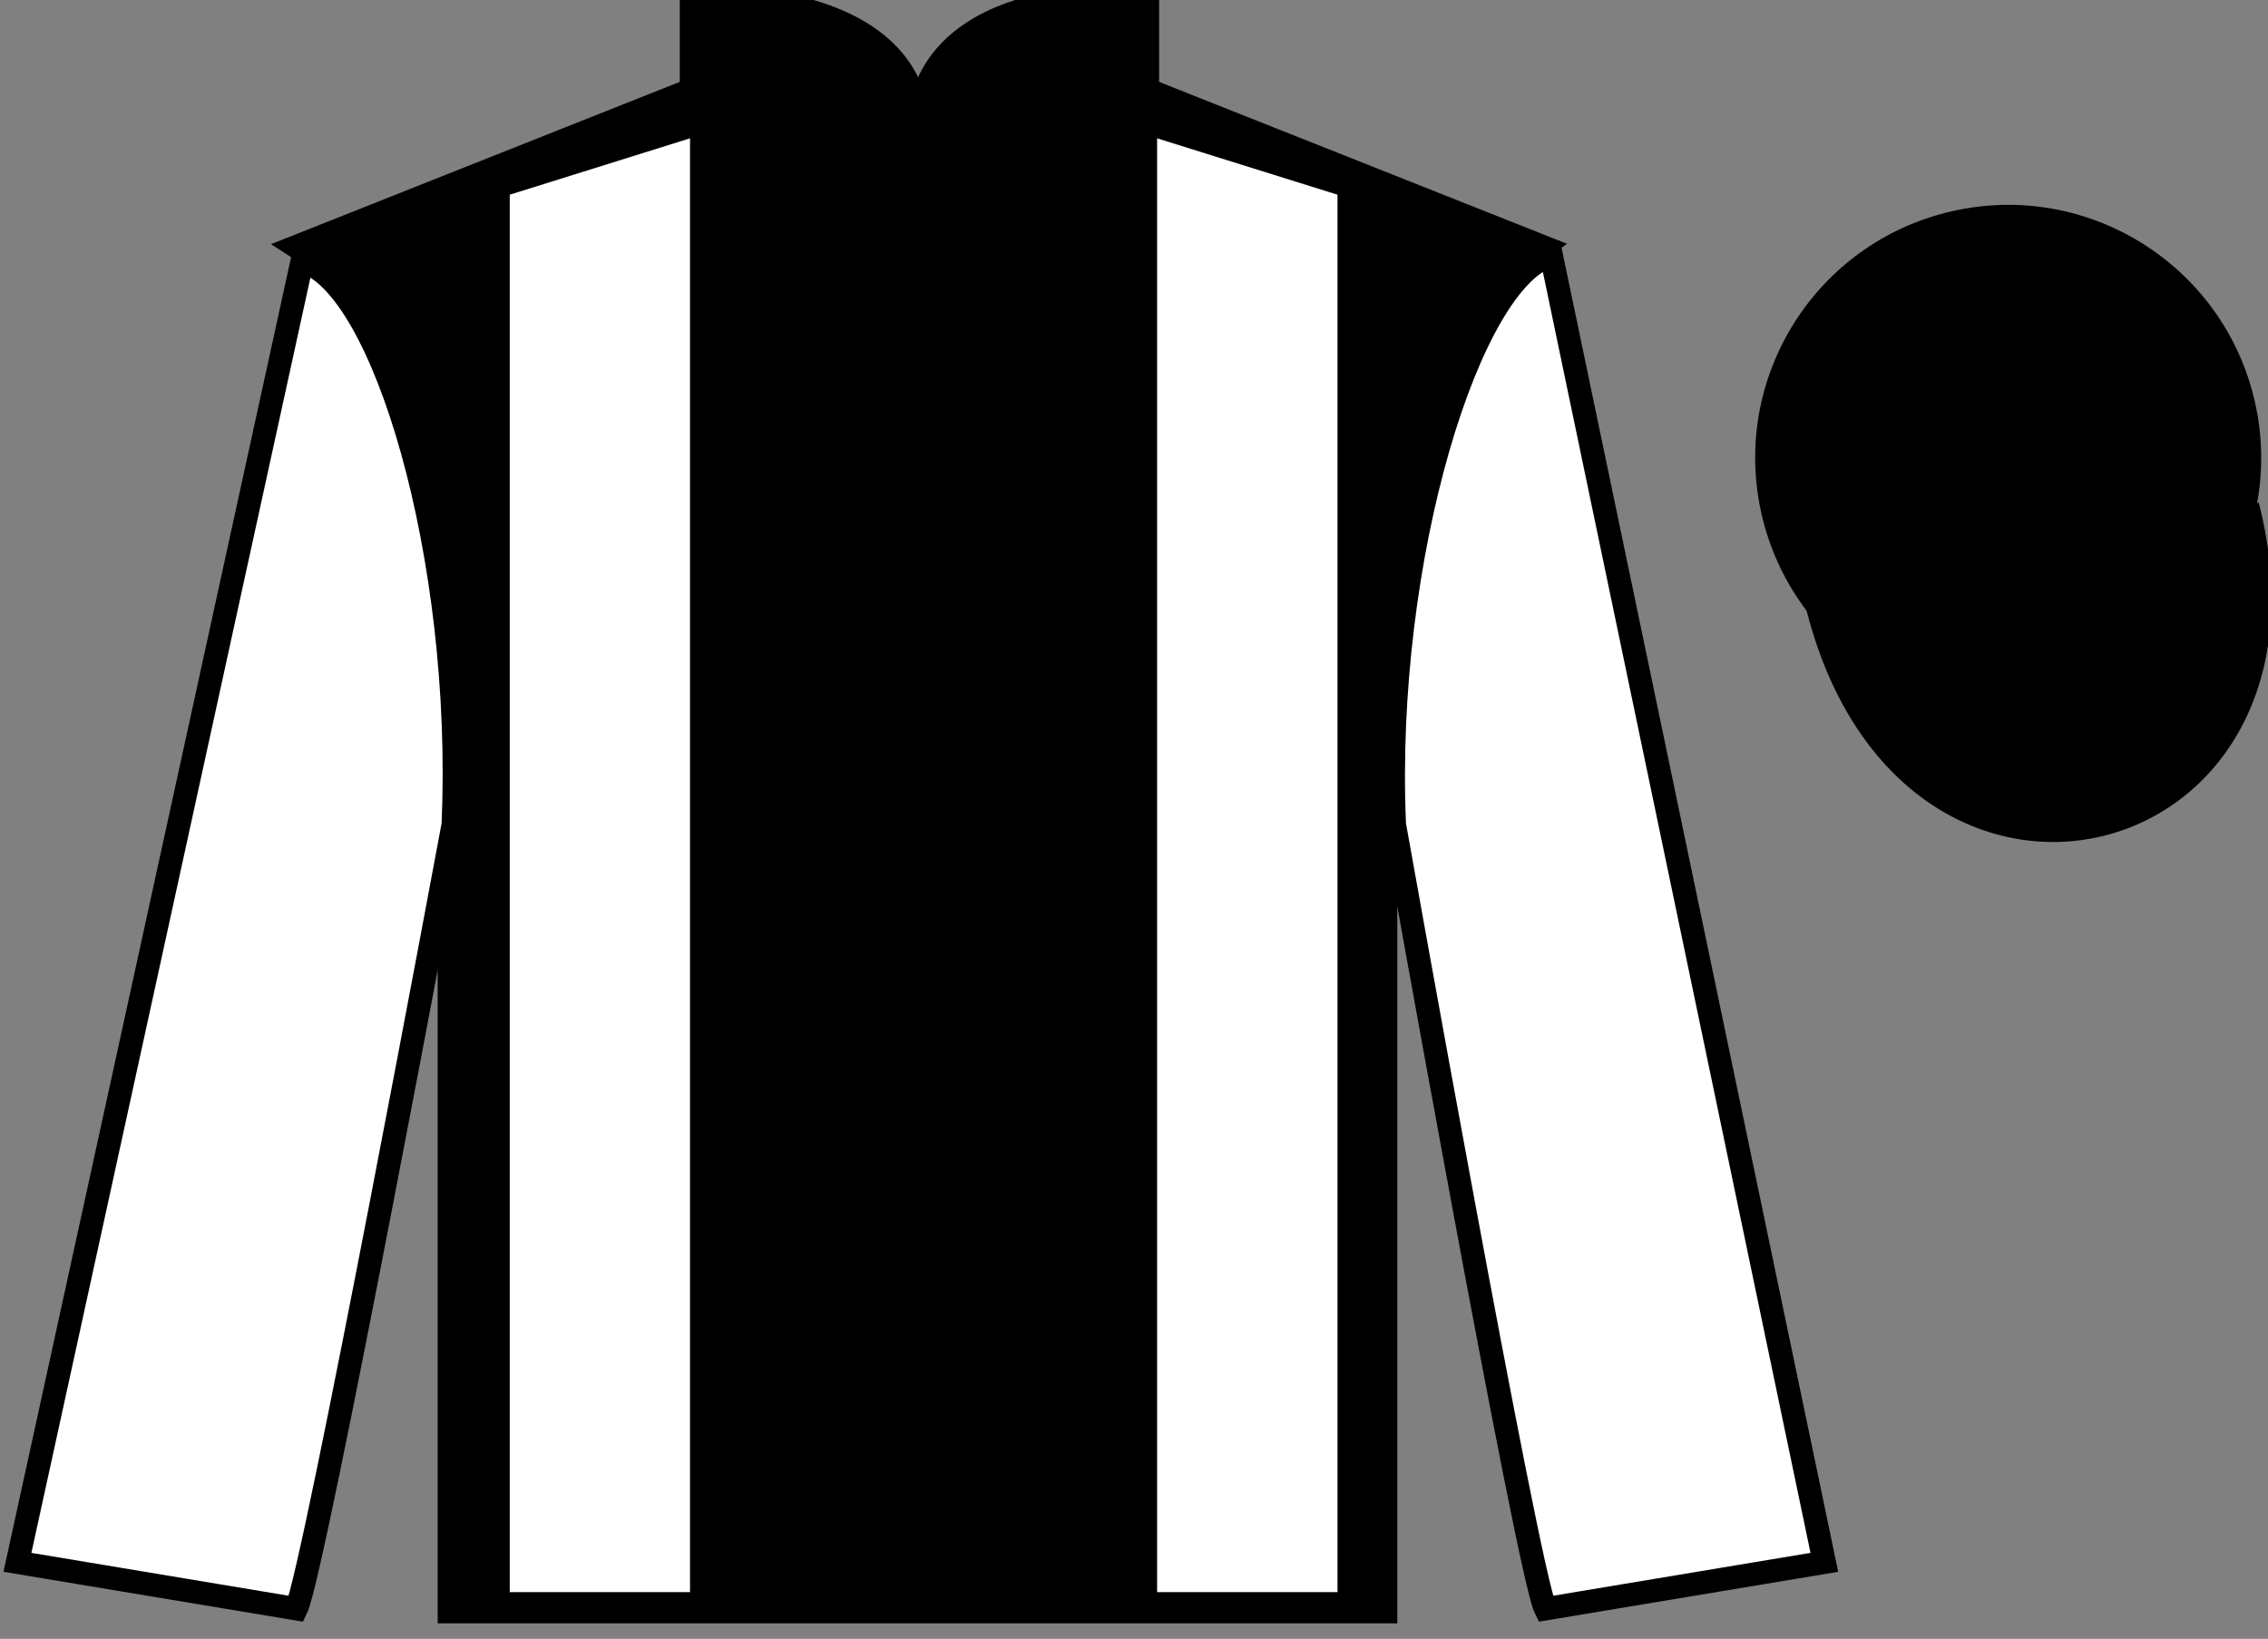
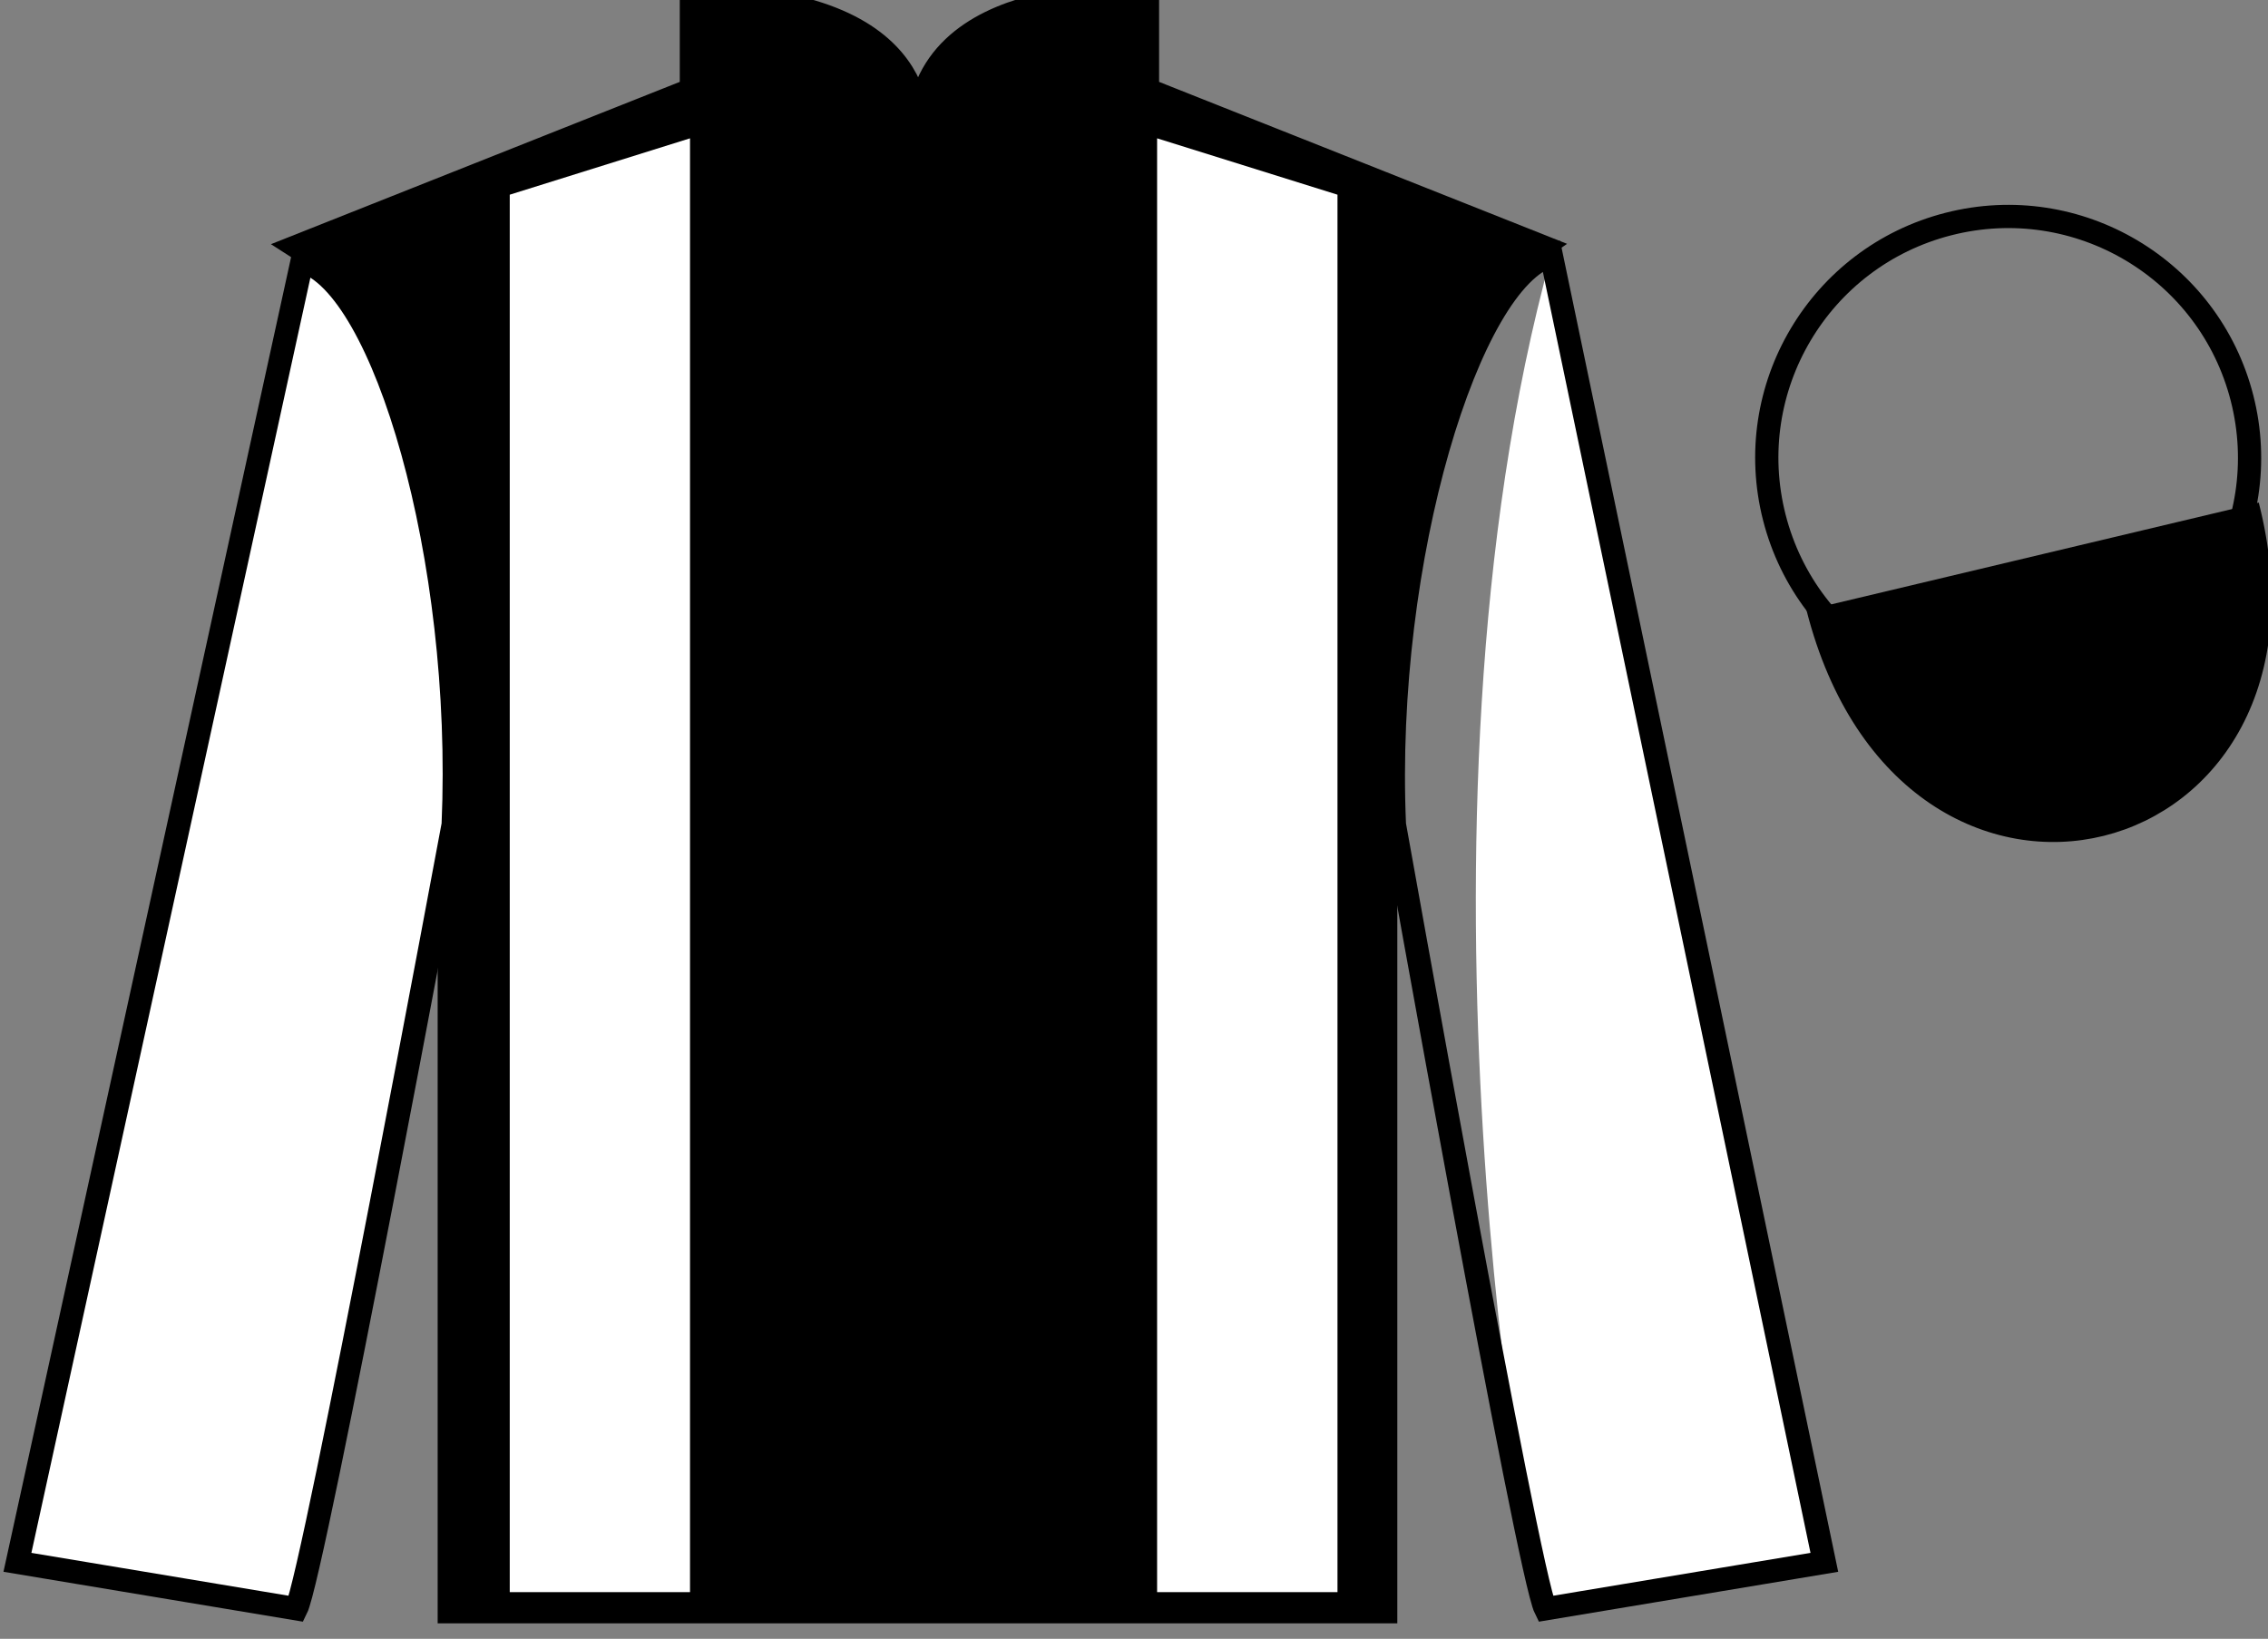
<svg xmlns="http://www.w3.org/2000/svg" width="97.59pt" height="70.53pt" viewBox="0 0 97.59 70.53" version="1.1">
  <rect x="0" y="0" width="97.59" height="70.53" fill="#808080" stroke="none" />
  <g id="surface0">
    <path style=" stroke:none;fill-rule:nonzero;fill:rgb(0%,0%,0%);fill-opacity:1;" d="M 12.75 10.613 C 12.75 10.613 17.832 13.863 19.332 29.195 C 19.332 29.195 19.332 44.195 19.332 69.363 L 59.625 69.363 L 59.625 29.031 C 59.625 29.031 61.418 14.031 66.375 10.613 L 49.375 3.863 L 49.375 -0.137 C 49.375 -0.137 39.484 -0.969 39.484 5.863 C 39.484 5.863 40.5 -0.137 29.75 -0.137 L 29.75 3.863 L 12.75 10.613 " />
    <path style="fill:none;stroke-width:10;stroke-linecap:butt;stroke-linejoin:miter;stroke:rgb(0%,0%,0%);stroke-opacity:1;stroke-miterlimit:4;" d="M 127.5 599.167 C 127.5 599.167 178.32 566.667 193.32 413.347 C 193.32 413.347 193.32 263.347 193.32 11.667 L 596.25 11.667 L 596.25 414.988 C 596.25 414.988 614.18 564.987 663.75 599.167 L 493.75 666.667 L 493.75 706.667 C 493.75 706.667 394.844 714.987 394.844 646.667 C 394.844 646.667 405 706.667 297.5 706.667 L 297.5 666.667 L 127.5 599.167 Z M 127.5 599.167 " transform="matrix(0.1,0,0,-0.1,0,70.53)" />
    <path style=" stroke:none;fill-rule:nonzero;fill:rgb(100%,100%,100%);fill-opacity:1;" d="M 12.75 69.238 C 13.5 67.738 19.5 35.488 19.5 35.488 C 20 23.988 16.5 12.238 13 11.238 L 0.75 67.238 L 12.75 69.238 " />
    <path style="fill:none;stroke-width:10;stroke-linecap:butt;stroke-linejoin:miter;stroke:rgb(0%,0%,0%);stroke-opacity:1;stroke-miterlimit:4;" d="M 127.5 12.917 C 135 27.917 195 350.417 195 350.417 C 200 465.417 165 582.917 130 592.917 L 7.5 32.917 L 127.5 12.917 Z M 127.5 12.917 " transform="matrix(0.1,0,0,-0.1,0,70.53)" />
-     <path style=" stroke:none;fill-rule:nonzero;fill:rgb(100%,100%,100%);fill-opacity:1;" d="M 78.5 67.238 L 66.75 10.988 C 63.25 11.988 59.5 23.988 60 35.488 C 60 35.488 65.75 67.738 66.5 69.238 L 78.5 67.238 " />
+     <path style=" stroke:none;fill-rule:nonzero;fill:rgb(100%,100%,100%);fill-opacity:1;" d="M 78.5 67.238 L 66.75 10.988 C 60 35.488 65.75 67.738 66.5 69.238 L 78.5 67.238 " />
    <path style="fill:none;stroke-width:10;stroke-linecap:butt;stroke-linejoin:miter;stroke:rgb(0%,0%,0%);stroke-opacity:1;stroke-miterlimit:4;" d="M 785 32.917 L 667.5 595.417 C 632.5 585.417 595 465.417 600 350.417 C 600 350.417 657.5 27.917 665 12.917 L 785 32.917 Z M 785 32.917 " transform="matrix(0.1,0,0,-0.1,0,70.53)" />
    <path style="fill-rule:nonzero;fill:rgb(0%,0%,0%);fill-opacity:1;stroke-width:10;stroke-linecap:butt;stroke-linejoin:miter;stroke:rgb(0%,0%,0%);stroke-opacity:1;stroke-miterlimit:4;" d="M 782.188 443.816 C 821.875 288.191 1005.859 335.769 967.07 487.8 " transform="matrix(0.1,0,0,-0.1,0,70.53)" />
    <path style=" stroke:none;fill-rule:nonzero;fill:rgb(100%,100%,100%);fill-opacity:1;" d="M 29.691 68.52 L 29.691 5.953 L 21.934 8.379 L 21.934 68.52 L 29.691 68.52 " />
    <path style=" stroke:none;fill-rule:nonzero;fill:rgb(100%,100%,100%);fill-opacity:1;" d="M 49.789 68.52 L 49.789 5.953 L 57.551 8.379 L 57.551 68.52 L 49.789 68.52 " />
-     <path style=" stroke:none;fill-rule:nonzero;fill:rgb(0%,0%,0%);fill-opacity:1;" d="M 88.977 29.766 C 94.535 28.348 97.891 22.691 96.473 17.133 C 95.055 11.578 89.398 8.223 83.844 9.641 C 78.285 11.059 74.93 16.711 76.348 22.27 C 77.766 27.828 83.418 31.184 88.977 29.766 " />
    <path style="fill:none;stroke-width:10;stroke-linecap:butt;stroke-linejoin:miter;stroke:rgb(0%,0%,0%);stroke-opacity:1;stroke-miterlimit:4;" d="M 889.766 407.644 C 945.352 421.823 978.906 478.386 964.727 533.972 C 950.547 589.519 893.984 623.073 838.438 608.894 C 782.852 594.714 749.297 538.191 763.477 482.605 C 777.656 427.019 834.18 393.464 889.766 407.644 Z M 889.766 407.644 " transform="matrix(0.1,0,0,-0.1,0,70.53)" />
-     <path style=" stroke:none;fill-rule:nonzero;fill:rgb(0%,0%,0%);fill-opacity:1;" d="M 86.84 21.395 C 87.777 21.156 88.34 20.203 88.102 19.27 C 87.863 18.336 86.91 17.773 85.977 18.012 C 85.043 18.25 84.48 19.199 84.719 20.133 C 84.957 21.066 85.906 21.633 86.84 21.395 " />
-     <path style="fill:none;stroke-width:10;stroke-linecap:butt;stroke-linejoin:miter;stroke:rgb(0%,0%,0%);stroke-opacity:1;stroke-miterlimit:4;" d="M 868.398 491.355 C 877.773 493.738 883.398 503.269 881.016 512.605 C 878.633 521.941 869.102 527.566 859.766 525.183 C 850.43 522.8 844.805 513.308 847.188 503.972 C 849.57 494.636 859.062 488.972 868.398 491.355 Z M 868.398 491.355 " transform="matrix(0.1,0,0,-0.1,0,70.53)" />
  </g>
</svg>